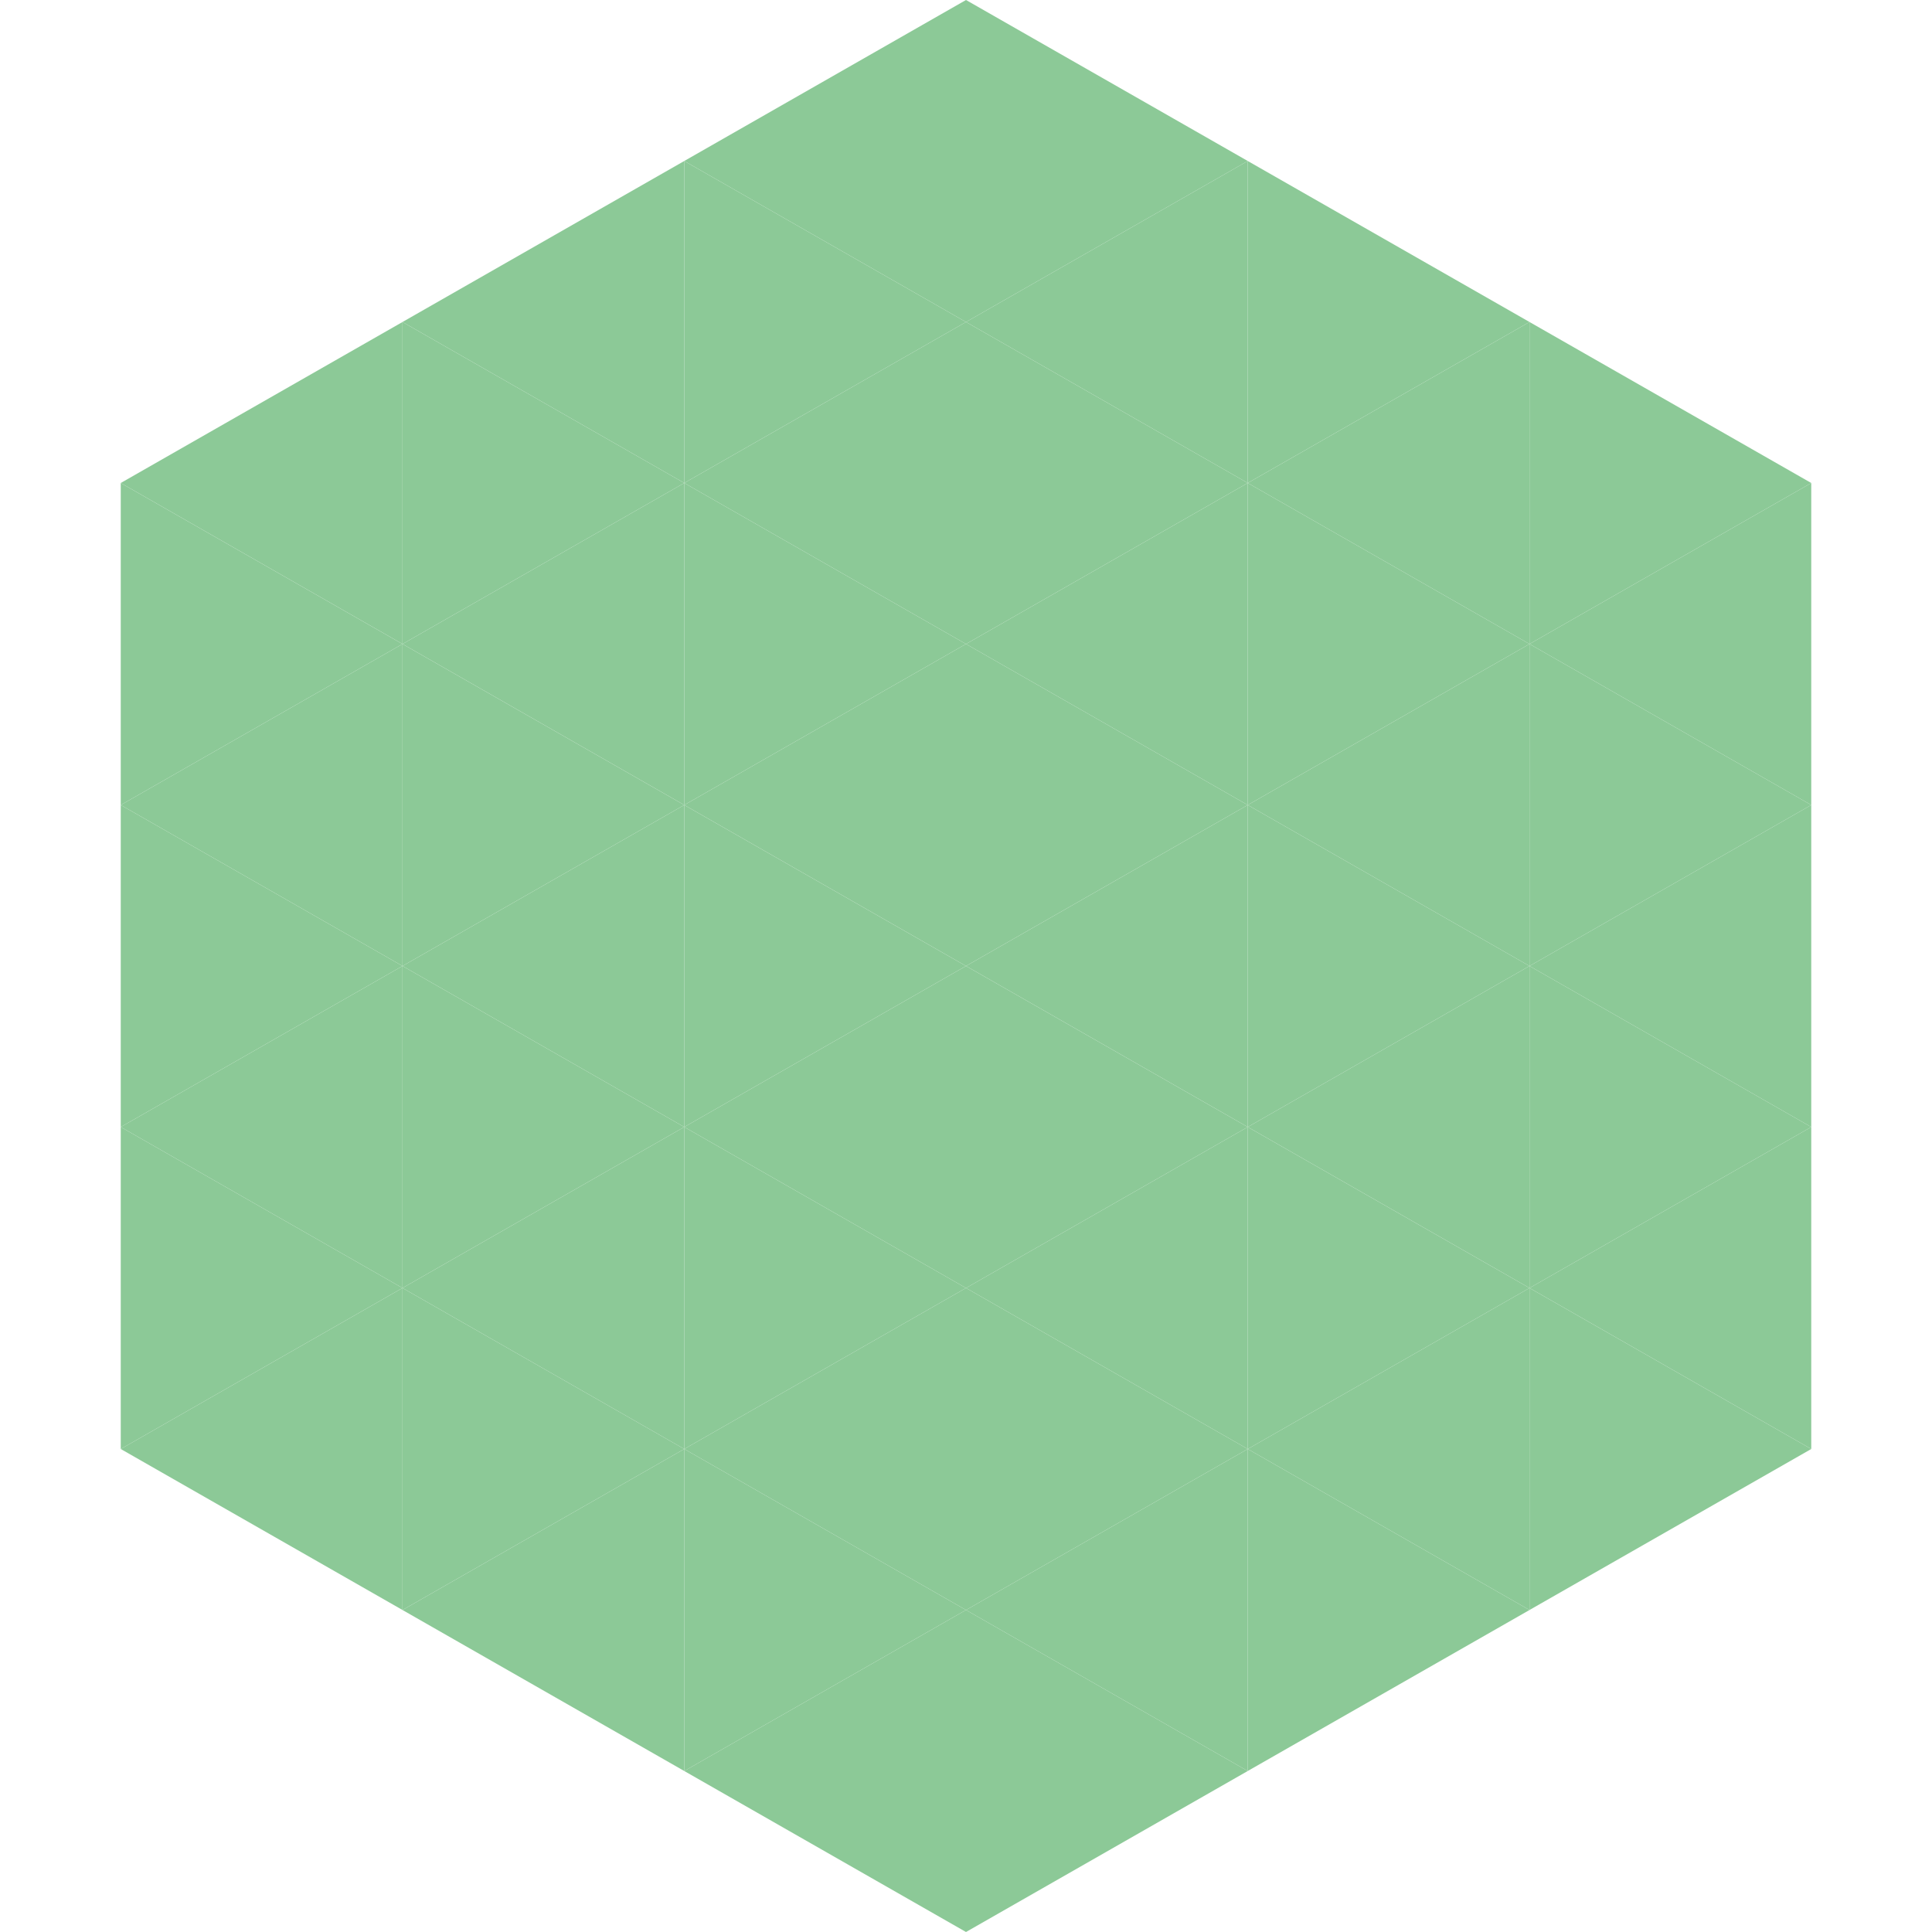
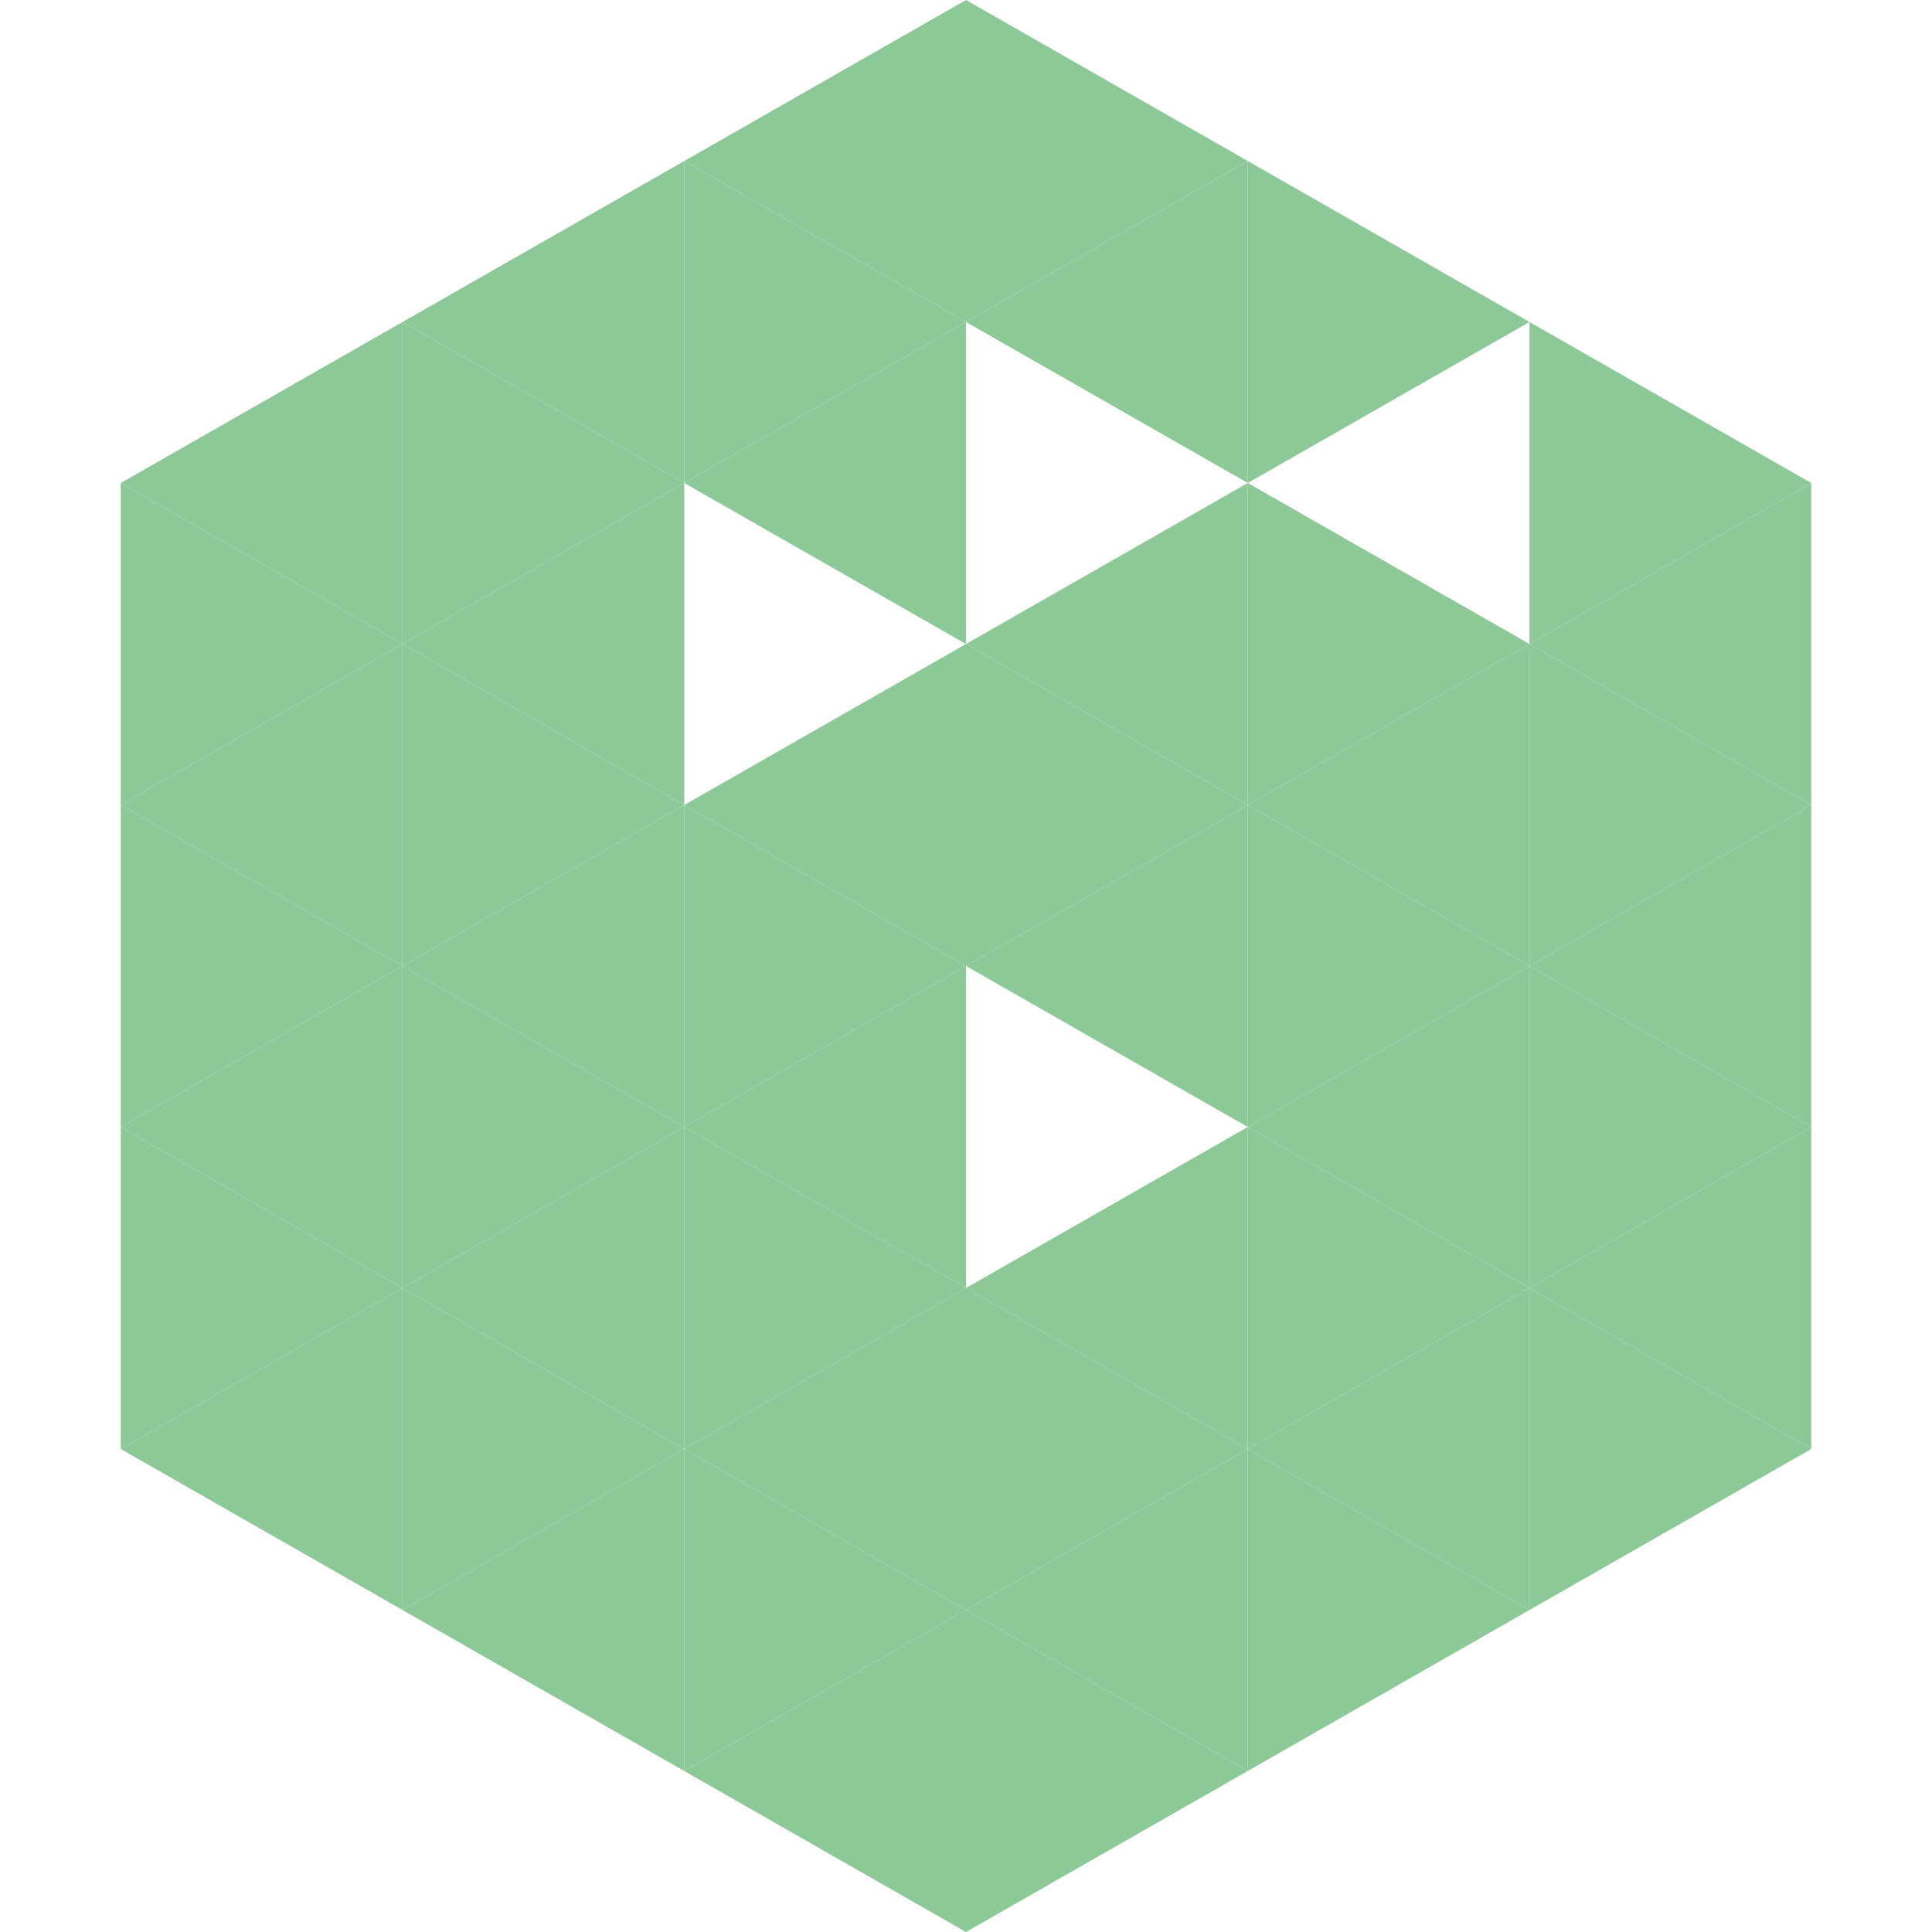
<svg xmlns="http://www.w3.org/2000/svg" width="240" height="240">
  <polygon points="50,40 15,60 50,80" style="fill:rgb(140,201,151)" />
  <polygon points="190,40 225,60 190,80" style="fill:rgb(140,201,151)" />
  <polygon points="15,60 50,80 15,100" style="fill:rgb(140,201,151)" />
  <polygon points="225,60 190,80 225,100" style="fill:rgb(140,201,151)" />
  <polygon points="50,80 15,100 50,120" style="fill:rgb(140,201,151)" />
  <polygon points="190,80 225,100 190,120" style="fill:rgb(140,201,151)" />
  <polygon points="15,100 50,120 15,140" style="fill:rgb(140,201,151)" />
  <polygon points="225,100 190,120 225,140" style="fill:rgb(140,201,151)" />
  <polygon points="50,120 15,140 50,160" style="fill:rgb(140,201,151)" />
  <polygon points="190,120 225,140 190,160" style="fill:rgb(140,201,151)" />
  <polygon points="15,140 50,160 15,180" style="fill:rgb(140,201,151)" />
  <polygon points="225,140 190,160 225,180" style="fill:rgb(140,201,151)" />
  <polygon points="50,160 15,180 50,200" style="fill:rgb(140,201,151)" />
  <polygon points="190,160 225,180 190,200" style="fill:rgb(140,201,151)" />
  <polygon points="15,180 50,200 15,220" style="fill:rgb(255,255,255); fill-opacity:0" />
  <polygon points="225,180 190,200 225,220" style="fill:rgb(255,255,255); fill-opacity:0" />
  <polygon points="50,0 85,20 50,40" style="fill:rgb(255,255,255); fill-opacity:0" />
  <polygon points="190,0 155,20 190,40" style="fill:rgb(255,255,255); fill-opacity:0" />
  <polygon points="85,20 50,40 85,60" style="fill:rgb(140,201,151)" />
  <polygon points="155,20 190,40 155,60" style="fill:rgb(140,201,151)" />
  <polygon points="50,40 85,60 50,80" style="fill:rgb(140,201,151)" />
-   <polygon points="190,40 155,60 190,80" style="fill:rgb(140,201,151)" />
  <polygon points="85,60 50,80 85,100" style="fill:rgb(140,201,151)" />
  <polygon points="155,60 190,80 155,100" style="fill:rgb(140,201,151)" />
  <polygon points="50,80 85,100 50,120" style="fill:rgb(140,201,151)" />
  <polygon points="190,80 155,100 190,120" style="fill:rgb(140,201,151)" />
  <polygon points="85,100 50,120 85,140" style="fill:rgb(140,201,151)" />
  <polygon points="155,100 190,120 155,140" style="fill:rgb(140,201,151)" />
  <polygon points="50,120 85,140 50,160" style="fill:rgb(140,201,151)" />
  <polygon points="190,120 155,140 190,160" style="fill:rgb(140,201,151)" />
  <polygon points="85,140 50,160 85,180" style="fill:rgb(140,201,151)" />
  <polygon points="155,140 190,160 155,180" style="fill:rgb(140,201,151)" />
  <polygon points="50,160 85,180 50,200" style="fill:rgb(140,201,151)" />
  <polygon points="190,160 155,180 190,200" style="fill:rgb(140,201,151)" />
  <polygon points="85,180 50,200 85,220" style="fill:rgb(140,201,151)" />
  <polygon points="155,180 190,200 155,220" style="fill:rgb(140,201,151)" />
  <polygon points="120,0 85,20 120,40" style="fill:rgb(140,201,151)" />
  <polygon points="120,0 155,20 120,40" style="fill:rgb(140,201,151)" />
  <polygon points="85,20 120,40 85,60" style="fill:rgb(140,201,151)" />
  <polygon points="155,20 120,40 155,60" style="fill:rgb(140,201,151)" />
  <polygon points="120,40 85,60 120,80" style="fill:rgb(140,201,151)" />
-   <polygon points="120,40 155,60 120,80" style="fill:rgb(140,201,151)" />
-   <polygon points="85,60 120,80 85,100" style="fill:rgb(140,201,151)" />
  <polygon points="155,60 120,80 155,100" style="fill:rgb(140,201,151)" />
  <polygon points="120,80 85,100 120,120" style="fill:rgb(140,201,151)" />
  <polygon points="120,80 155,100 120,120" style="fill:rgb(140,201,151)" />
  <polygon points="85,100 120,120 85,140" style="fill:rgb(140,201,151)" />
  <polygon points="155,100 120,120 155,140" style="fill:rgb(140,201,151)" />
  <polygon points="120,120 85,140 120,160" style="fill:rgb(140,201,151)" />
-   <polygon points="120,120 155,140 120,160" style="fill:rgb(140,201,151)" />
  <polygon points="85,140 120,160 85,180" style="fill:rgb(140,201,151)" />
  <polygon points="155,140 120,160 155,180" style="fill:rgb(140,201,151)" />
  <polygon points="120,160 85,180 120,200" style="fill:rgb(140,201,151)" />
  <polygon points="120,160 155,180 120,200" style="fill:rgb(140,201,151)" />
  <polygon points="85,180 120,200 85,220" style="fill:rgb(140,201,151)" />
  <polygon points="155,180 120,200 155,220" style="fill:rgb(140,201,151)" />
  <polygon points="120,200 85,220 120,240" style="fill:rgb(140,201,151)" />
  <polygon points="120,200 155,220 120,240" style="fill:rgb(140,201,151)" />
  <polygon points="85,220 120,240 85,260" style="fill:rgb(255,255,255); fill-opacity:0" />
  <polygon points="155,220 120,240 155,260" style="fill:rgb(255,255,255); fill-opacity:0" />
</svg>